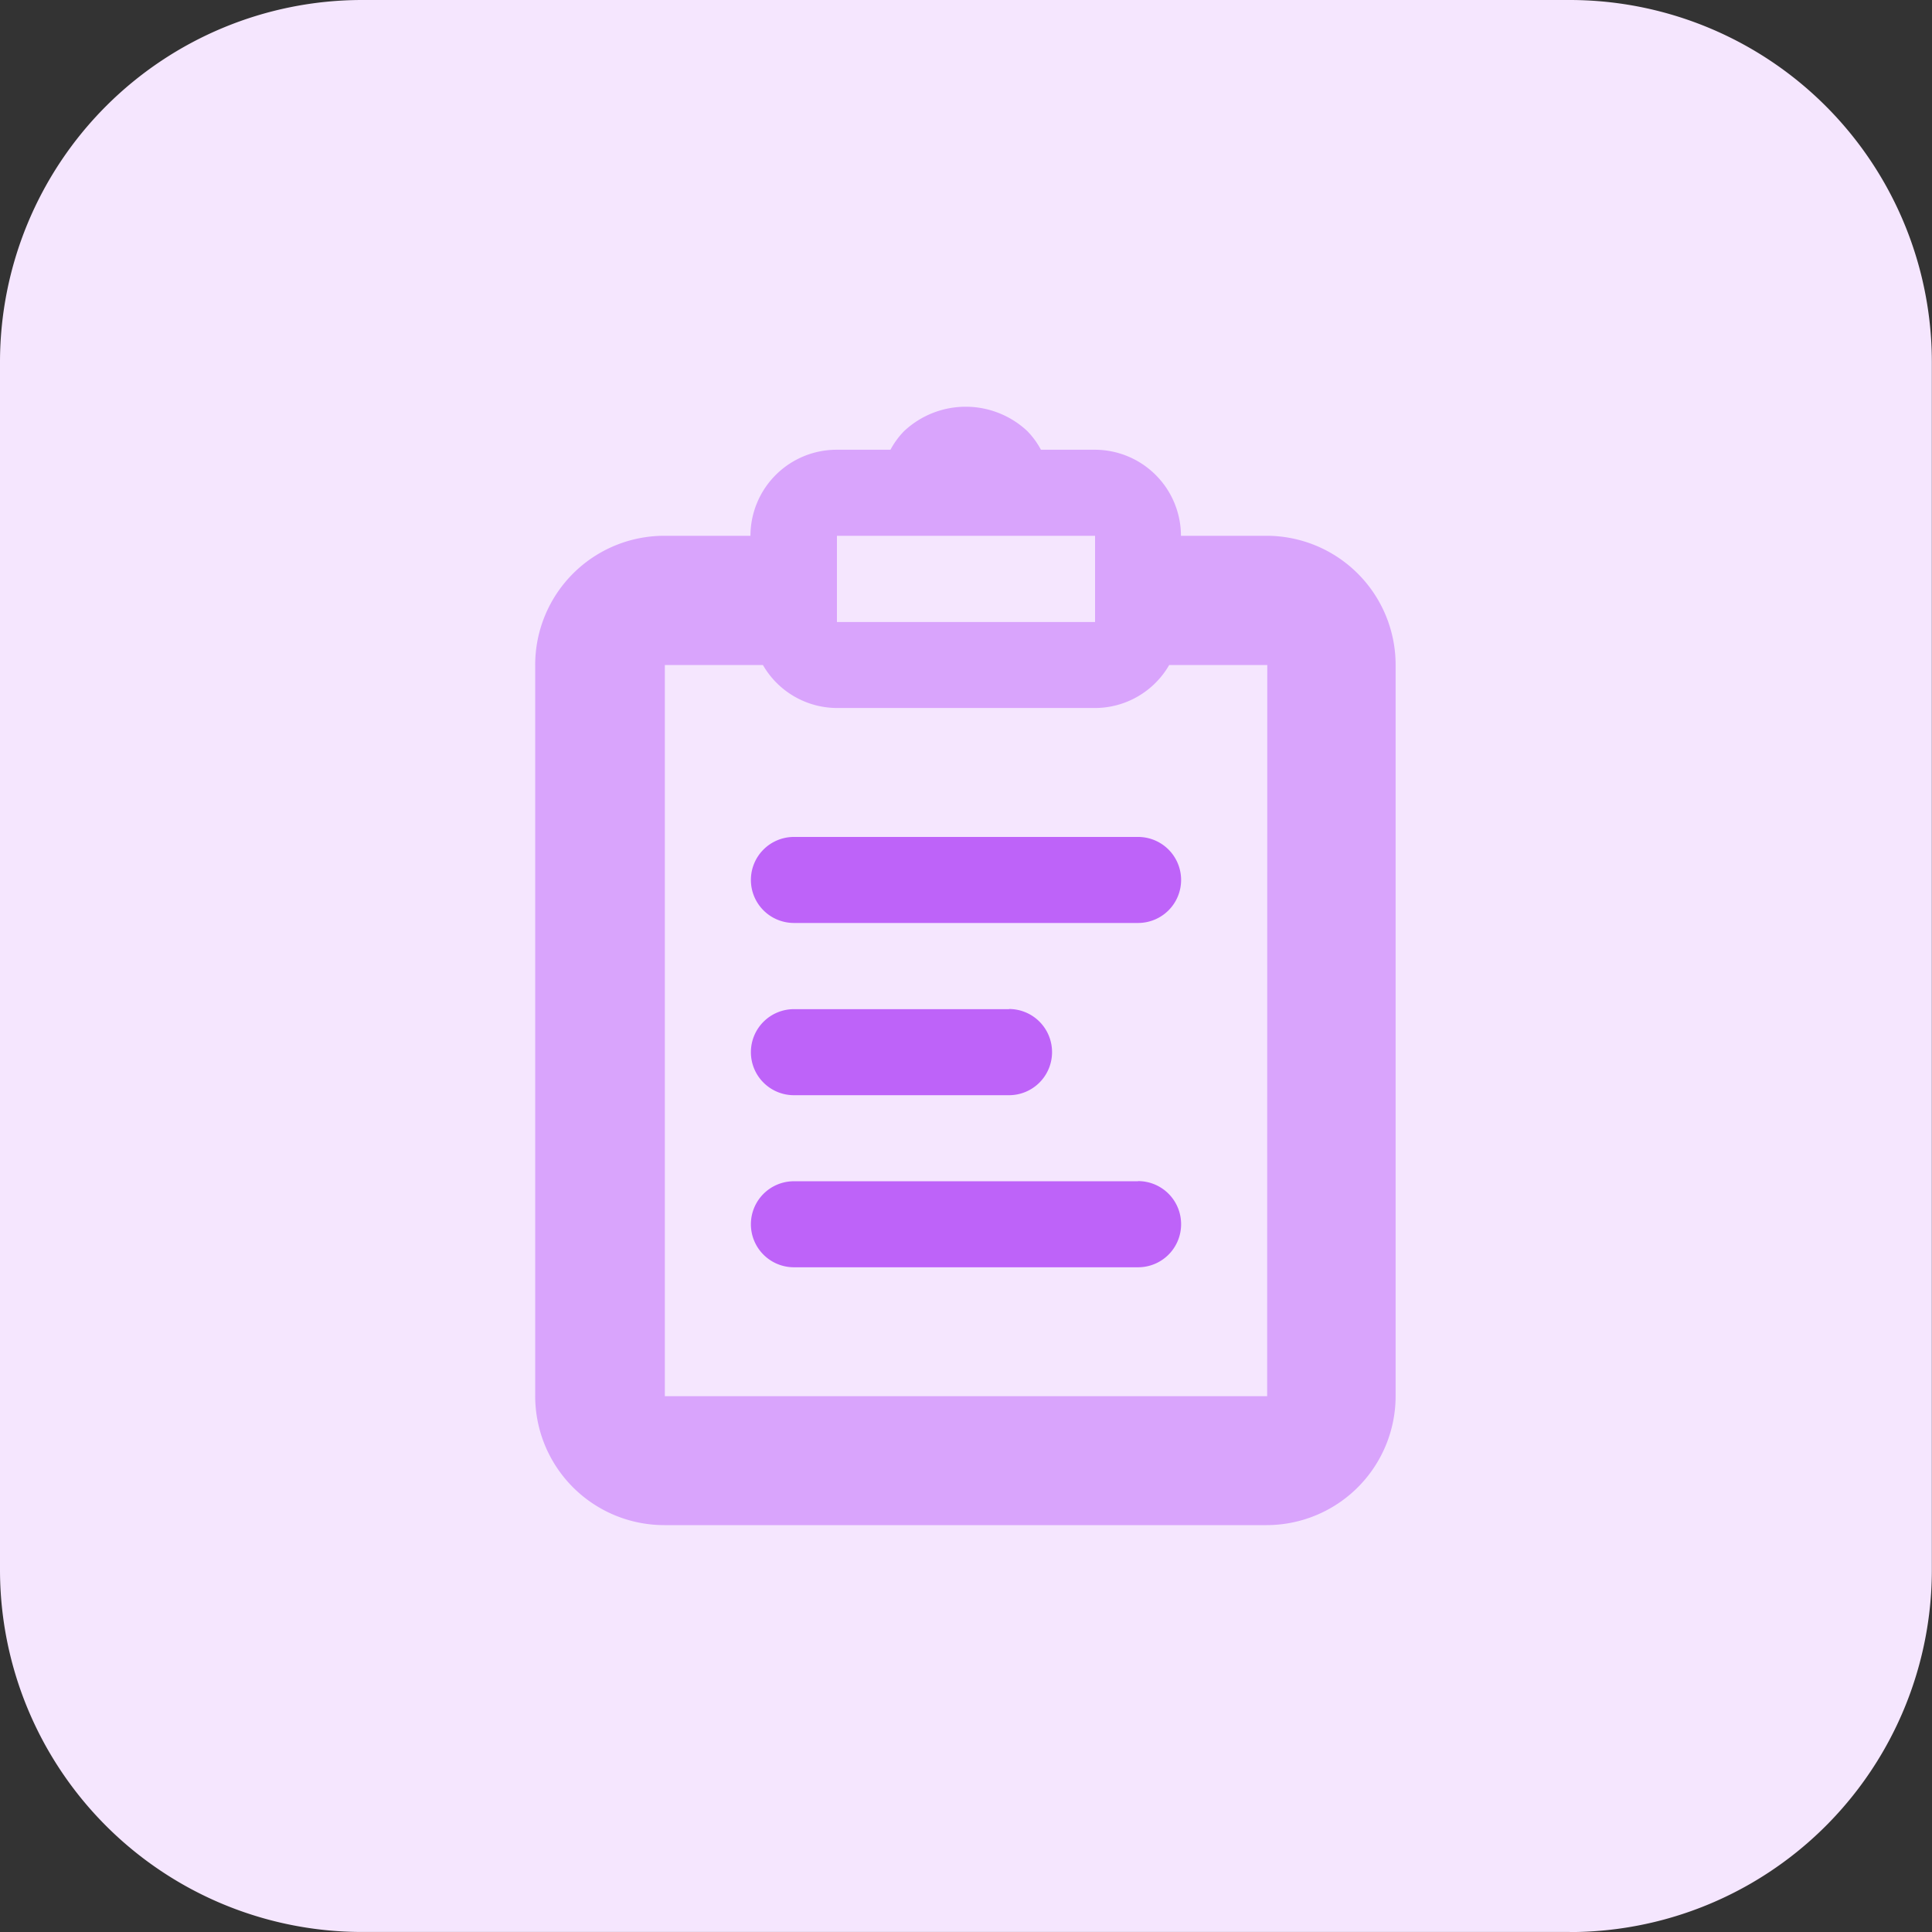
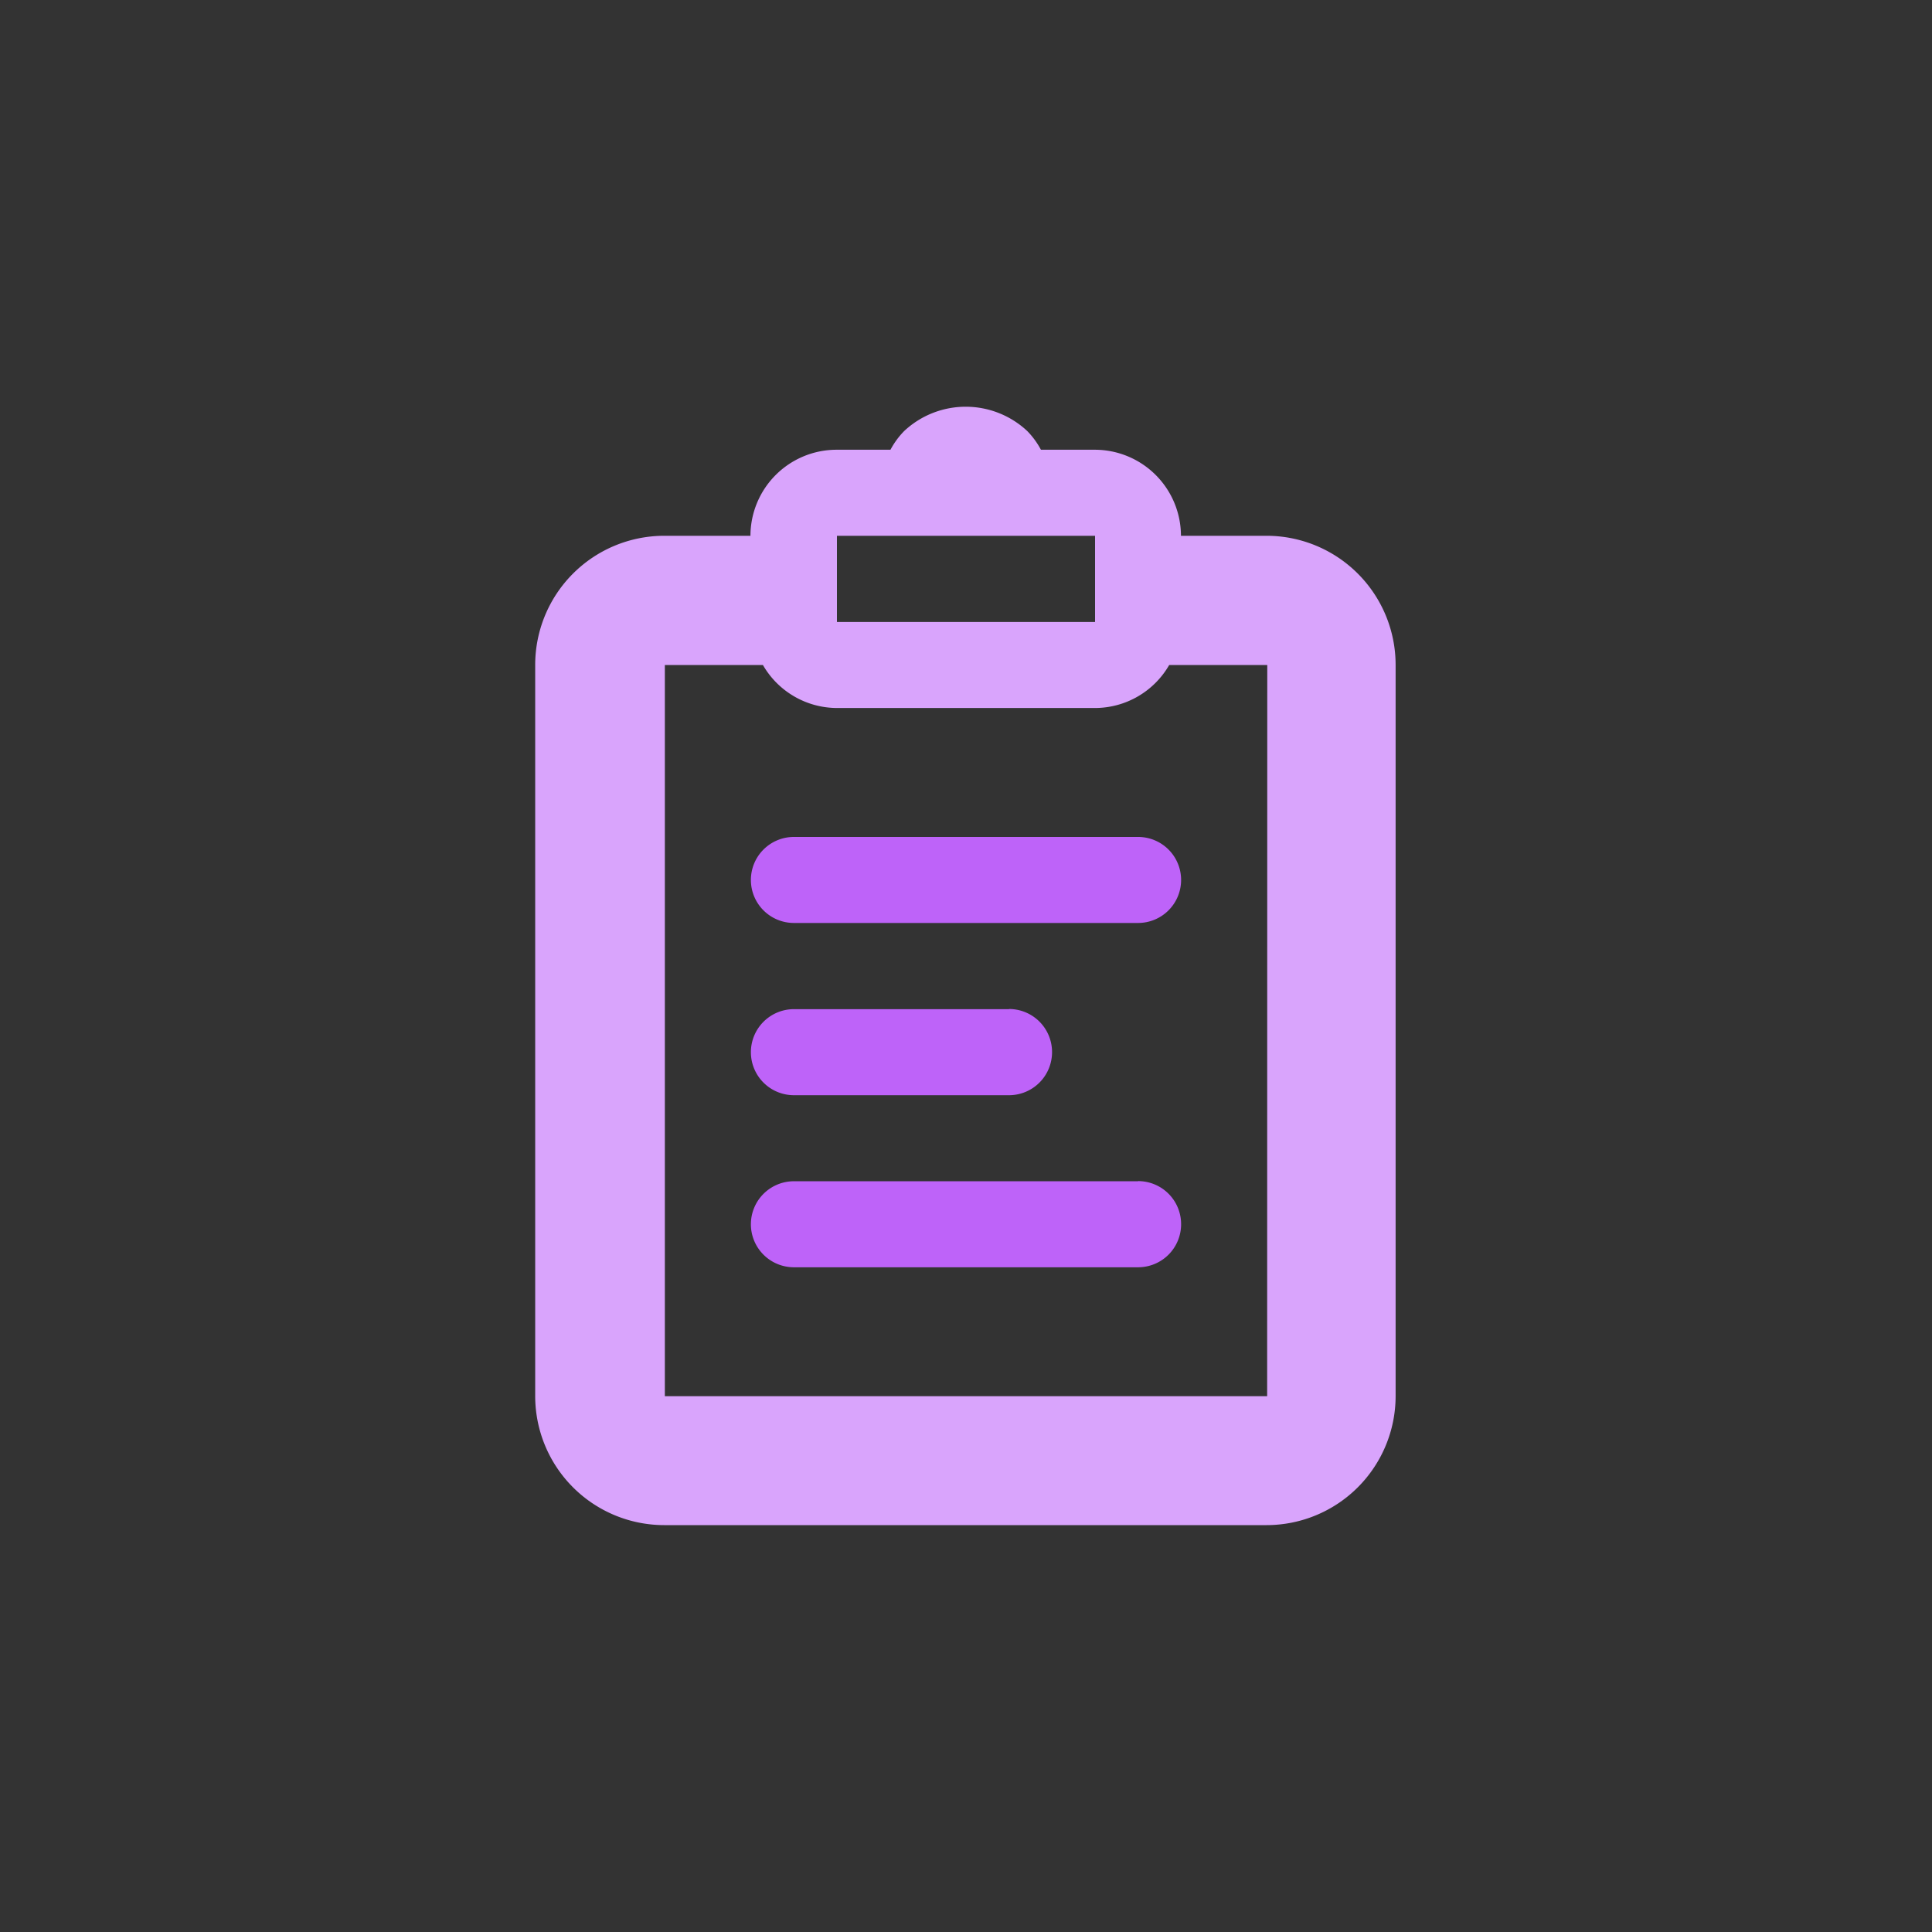
<svg xmlns="http://www.w3.org/2000/svg" width="65" height="65" viewBox="0 0 65 65">
  <rect x="0" y="0" width="65" height="65" fill="#333333" stroke="none" />
  <g id="i-Reports" transform="translate(-3844.819 -437.486)">
    <g id="_047-home-9" data-name=" 047-home-9">
-       <path id="Path_783-9" data-name="Path 783-9" d="M3897.63,502.485h-40.624a12.185,12.185,0,0,1-12.187-12.185h0V449.673A12.186,12.186,0,0,1,3857,437.486h40.626a12.186,12.186,0,0,1,12.188,12.184V490.3a12.186,12.186,0,0,1-12.184,12.188h-.005Z" fill="#f5e6fe" />
-     </g>
+       </g>
    <g id="Group_1721" data-name="Group 1721">
      <path id="Path_1031" data-name="Path 1031" d="M3883.109,468.538H3871.53a1.447,1.447,0,0,1-1.448-1.447h0a1.447,1.447,0,0,1,1.448-1.447h11.579a1.447,1.447,0,0,1,1.447,1.447h0A1.447,1.447,0,0,1,3883.109,468.538Zm-4.343,2.9h-7.236a1.448,1.448,0,0,0-1.448,1.448h0a1.447,1.447,0,0,0,1.448,1.447h7.236a1.448,1.448,0,0,0,1.448-1.447h0A1.448,1.448,0,0,0,3878.766,471.433Zm4.343,5.79H3871.53a1.447,1.447,0,0,0-1.448,1.447h0a1.447,1.447,0,0,0,1.448,1.447h11.579a1.447,1.447,0,0,0,1.447-1.447h0A1.447,1.447,0,0,0,3883.109,477.223Z" fill="#be63f9" />
      <path id="Path_1032" data-name="Path 1032" d="M3887.451,455.512h-2.9a2.9,2.9,0,0,0-2.9-2.895h-1.811a2.748,2.748,0,0,0-.464-.633,3.03,3.03,0,0,0-4.133,0,2.723,2.723,0,0,0-.465.633h-1.811a2.9,2.9,0,0,0-2.9,2.895h-2.9a4.344,4.344,0,0,0-4.342,4.343v24.6a4.343,4.343,0,0,0,4.342,4.342h20.264a4.343,4.343,0,0,0,4.342-4.342v-24.6A4.344,4.344,0,0,0,3887.451,455.512Zm-14.474,0h8.684v2.9h-8.684Zm14.474,28.948h-20.264v-24.6h3.3a2.885,2.885,0,0,0,2.492,1.446h8.684a2.886,2.886,0,0,0,2.492-1.446h3.3Z" fill="#d9a4fc" />
    </g>
  </g>
</svg>